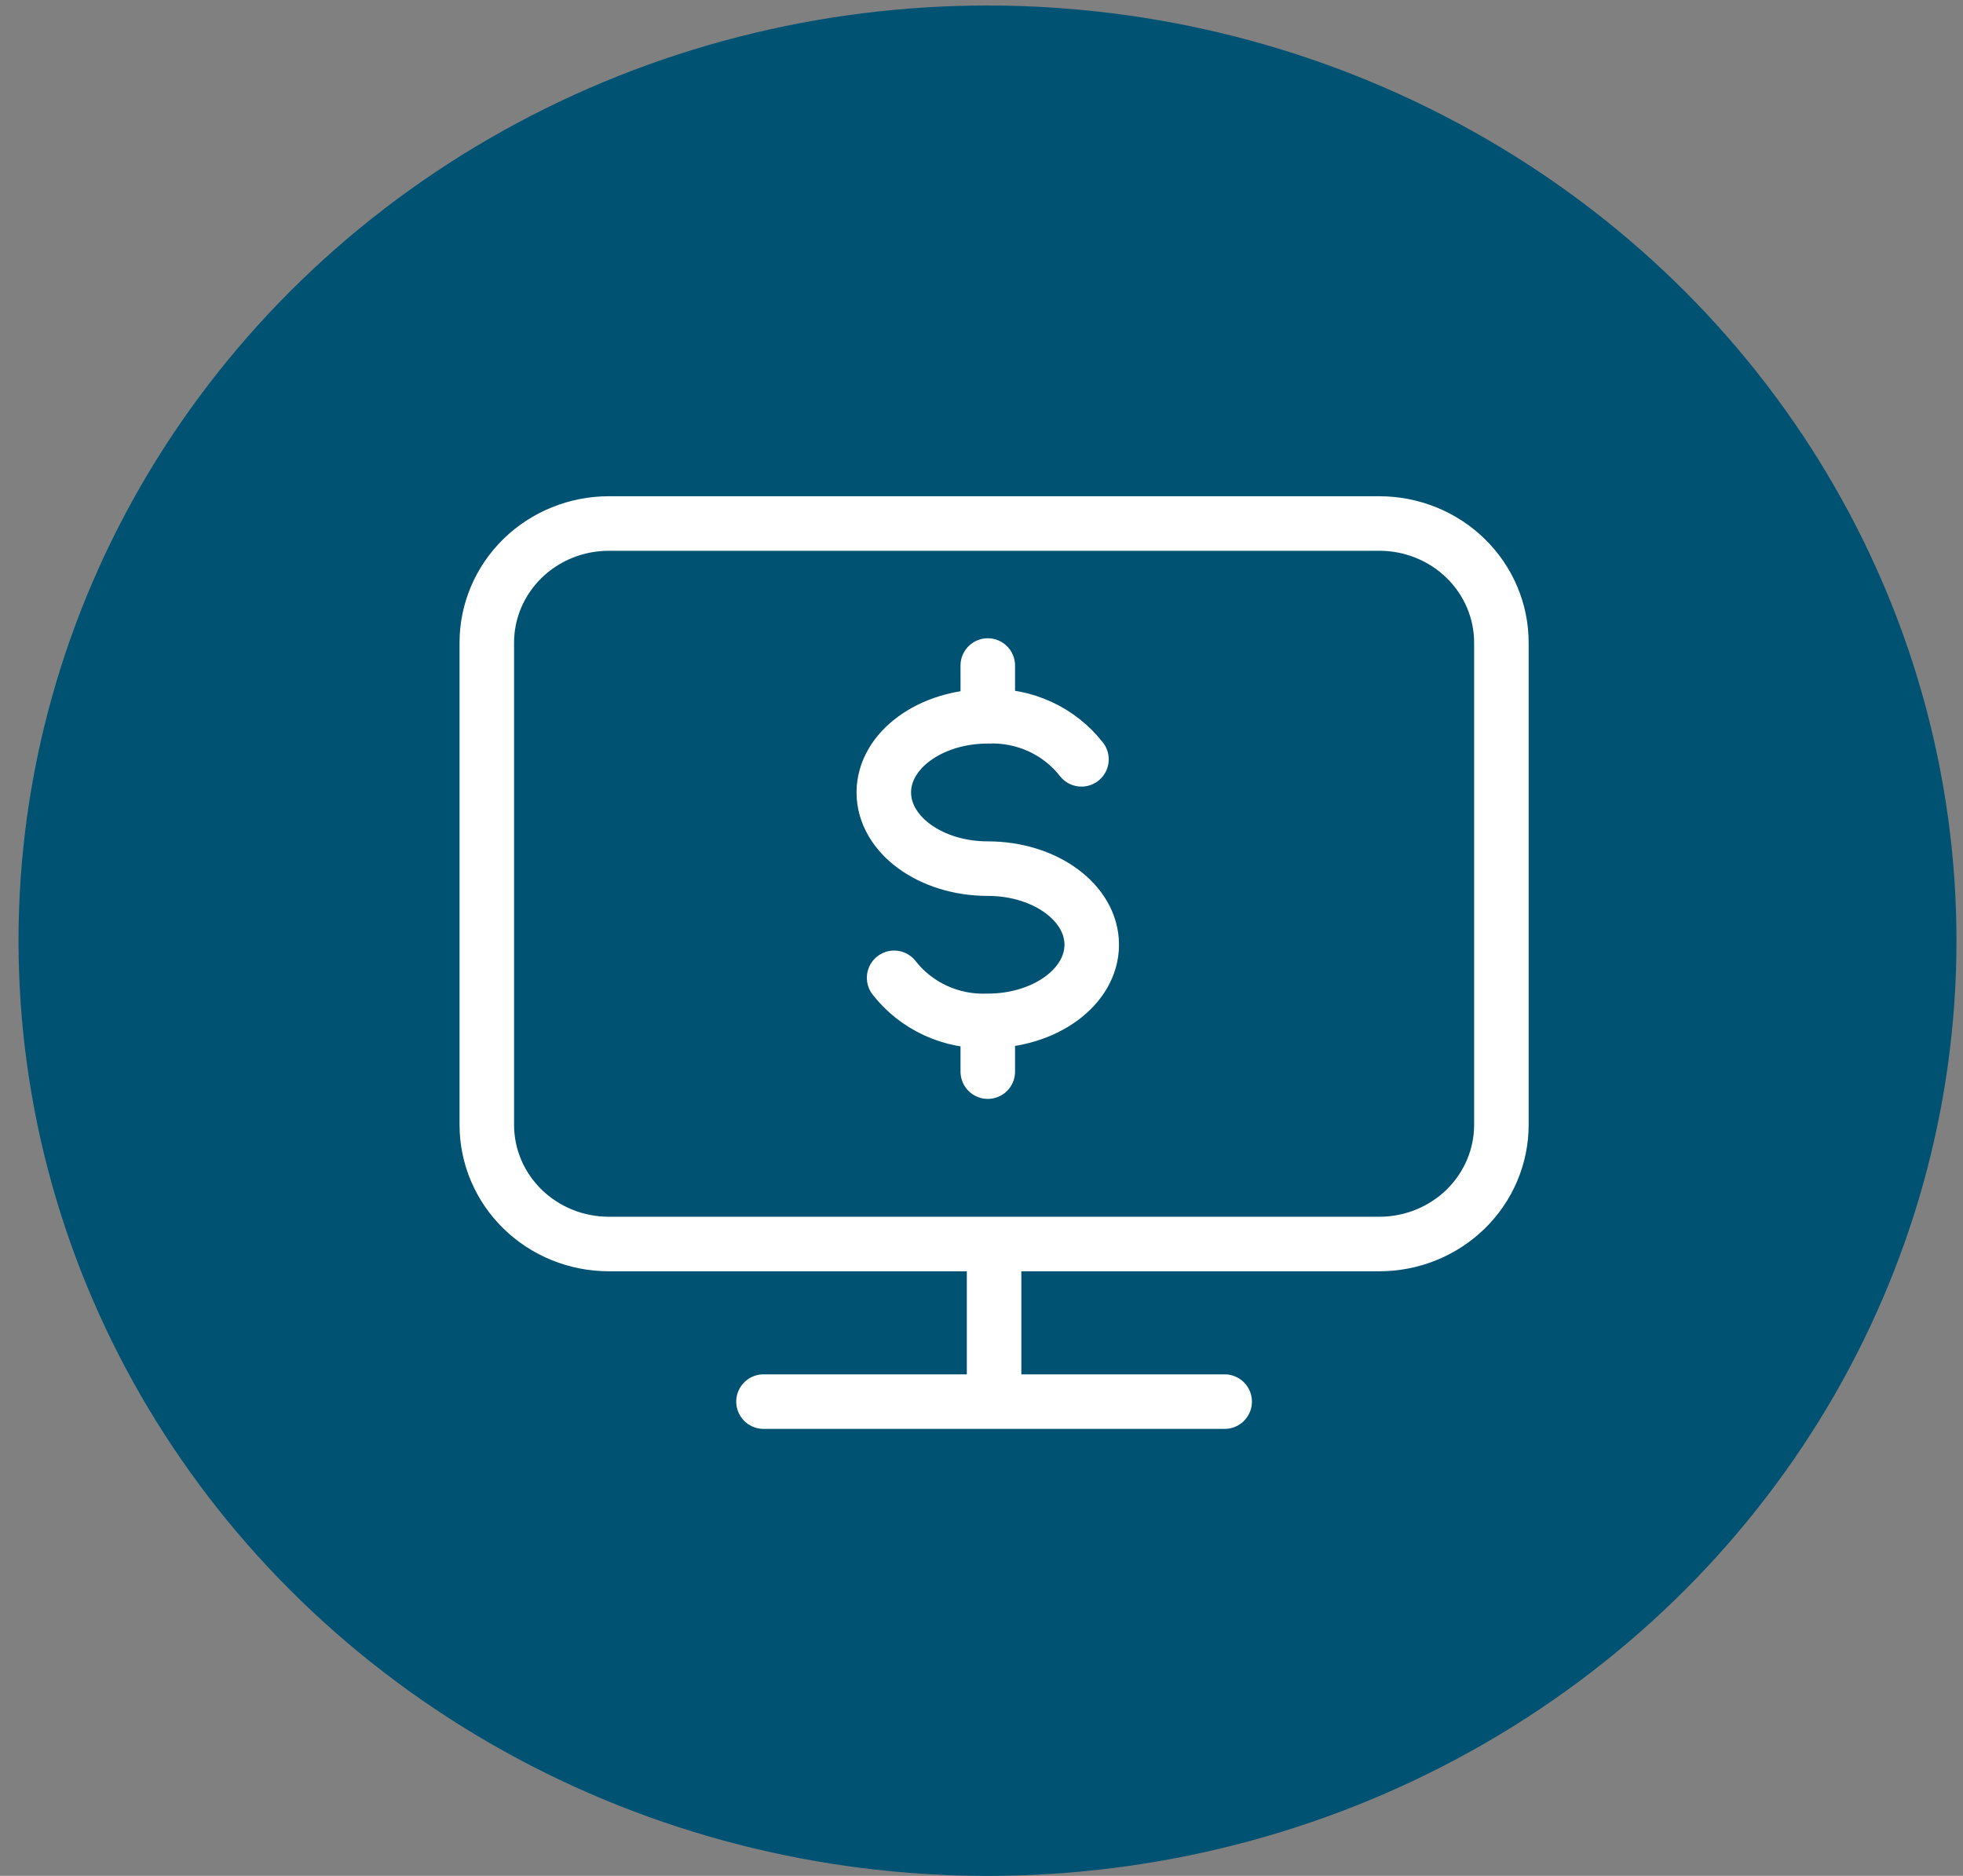
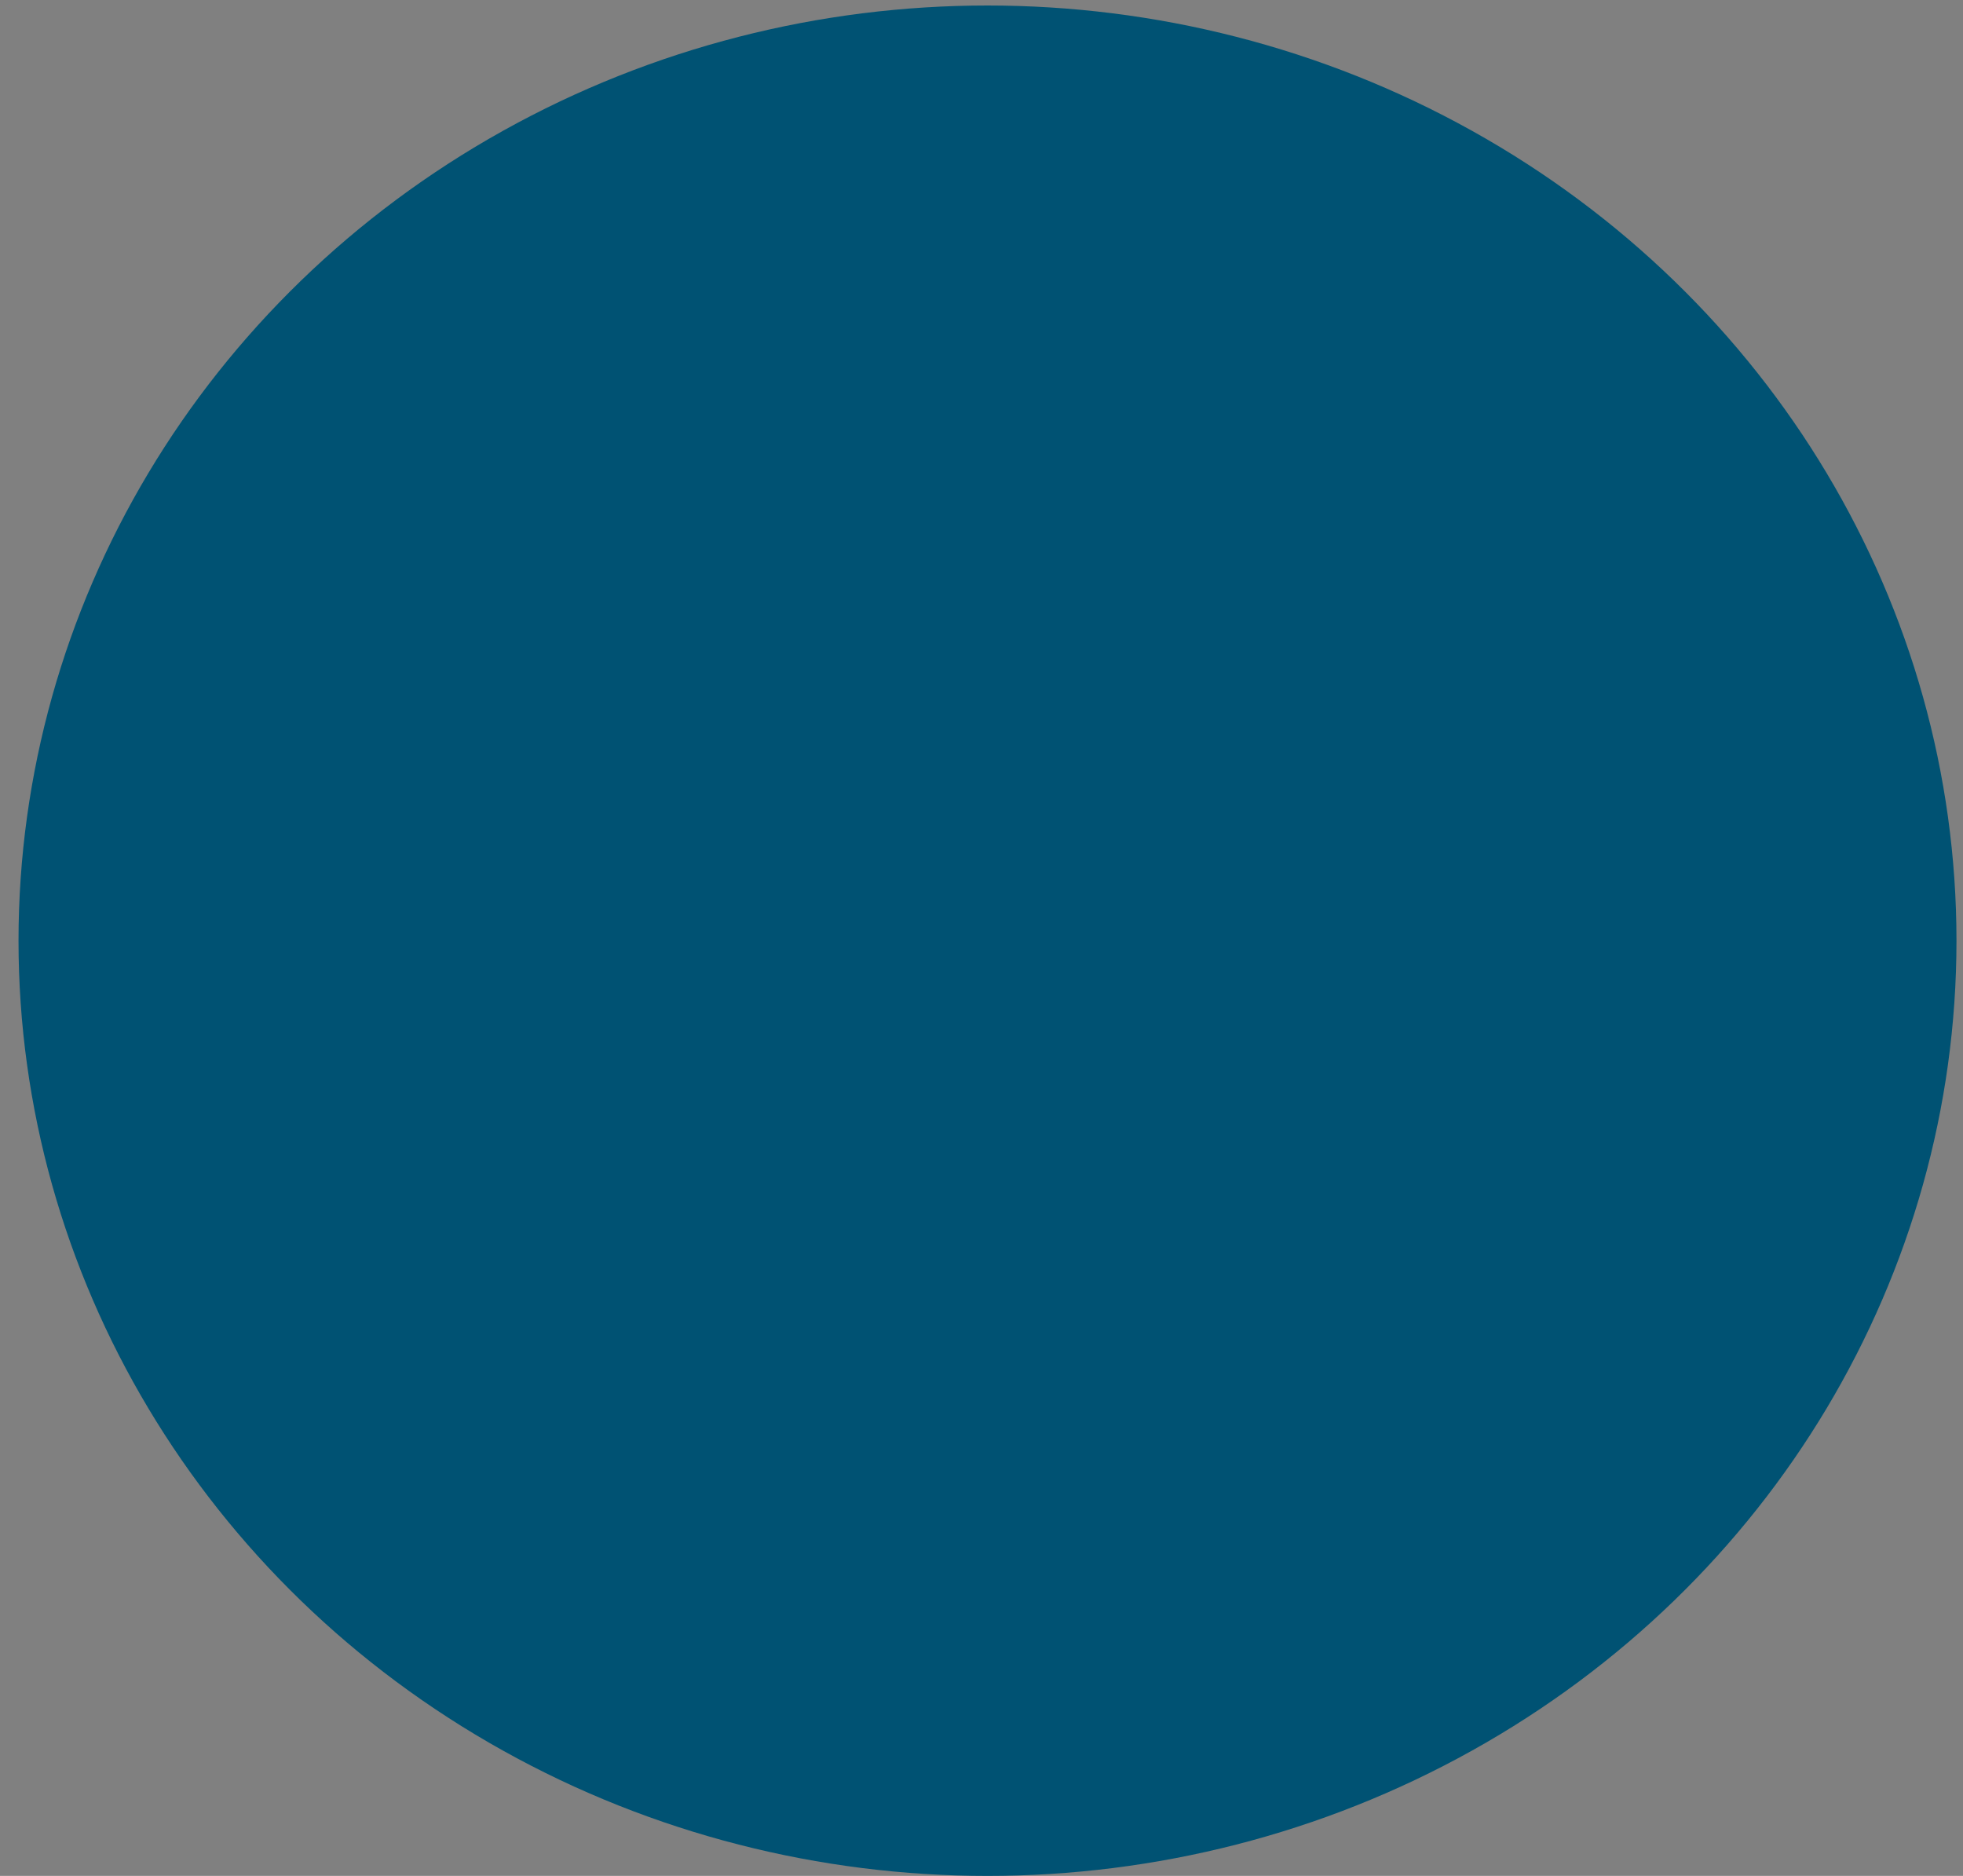
<svg xmlns="http://www.w3.org/2000/svg" width="90" height="86" viewBox="0 0 90 86" fill="none">
  <rect x="0" y="0" width="90" height="86" fill="#808080" stroke="none" />
  <ellipse cx="45.275" cy="43.126" rx="44.426" ry="42.874" fill="#005273" />
-   <path d="M40.994 44.828C41.495 45.47 42.146 45.984 42.894 46.328C43.642 46.672 44.463 46.834 45.289 46.801C47.919 46.801 50.054 45.239 50.054 43.31C50.054 41.382 47.919 39.822 45.289 39.822C42.658 39.822 40.521 38.257 40.521 36.328C40.521 34.4 42.656 32.838 45.289 32.838M45.289 32.838C46.114 32.805 46.936 32.968 47.683 33.311C48.431 33.655 49.083 34.169 49.583 34.811M45.289 32.838L45.288 30.511M45.288 46.803V49.128M45.577 57.031V64.256M35.005 64.256H56.149M63.241 24H27.914C26.43 24 25.007 24.576 23.958 25.6C22.909 26.624 22.319 28.014 22.319 29.462V51.568C22.319 53.017 22.909 54.406 23.958 55.431C25.007 56.455 26.43 57.031 27.914 57.031H63.241C63.976 57.031 64.704 56.889 65.382 56.615C66.061 56.34 66.678 55.938 67.197 55.431C67.717 54.923 68.129 54.321 68.41 53.658C68.691 52.996 68.836 52.285 68.836 51.568V29.462C68.836 28.745 68.691 28.035 68.41 27.372C68.129 26.709 67.717 26.107 67.197 25.6C66.678 25.093 66.061 24.69 65.382 24.416C64.704 24.141 63.976 24 63.241 24Z" stroke="white" stroke-width="2.5" stroke-linecap="round" stroke-linejoin="round" />
</svg>